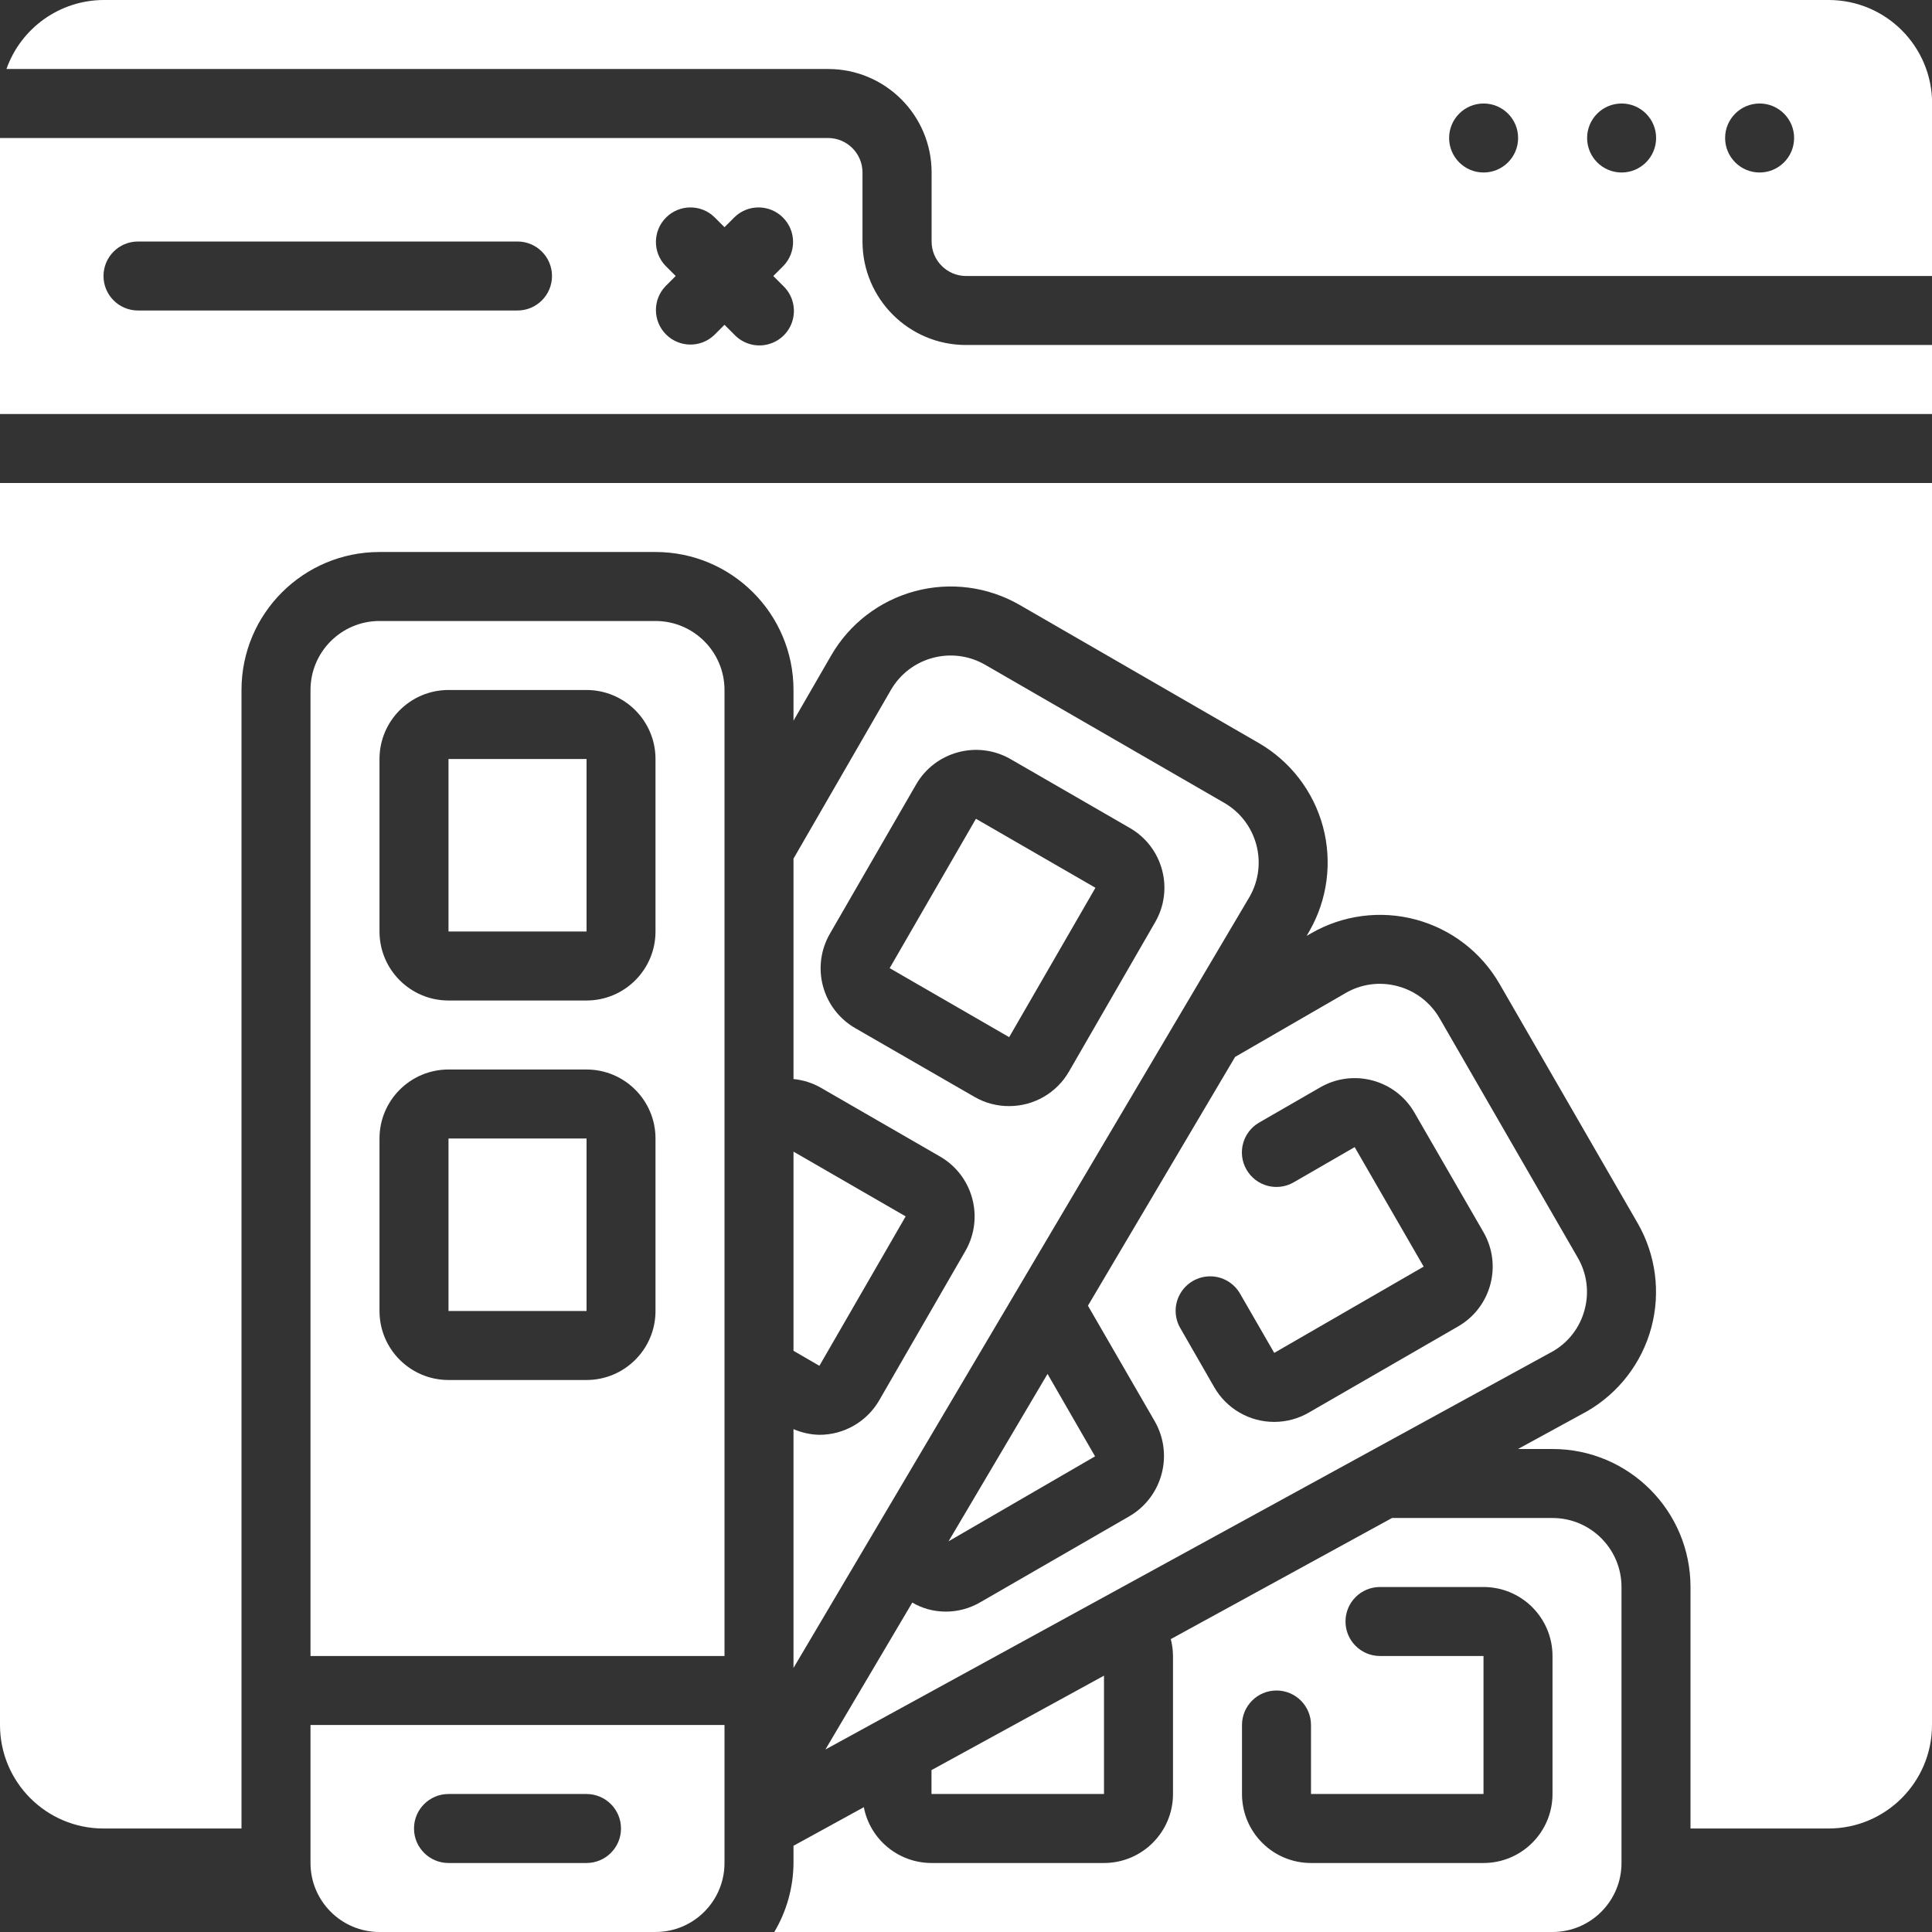
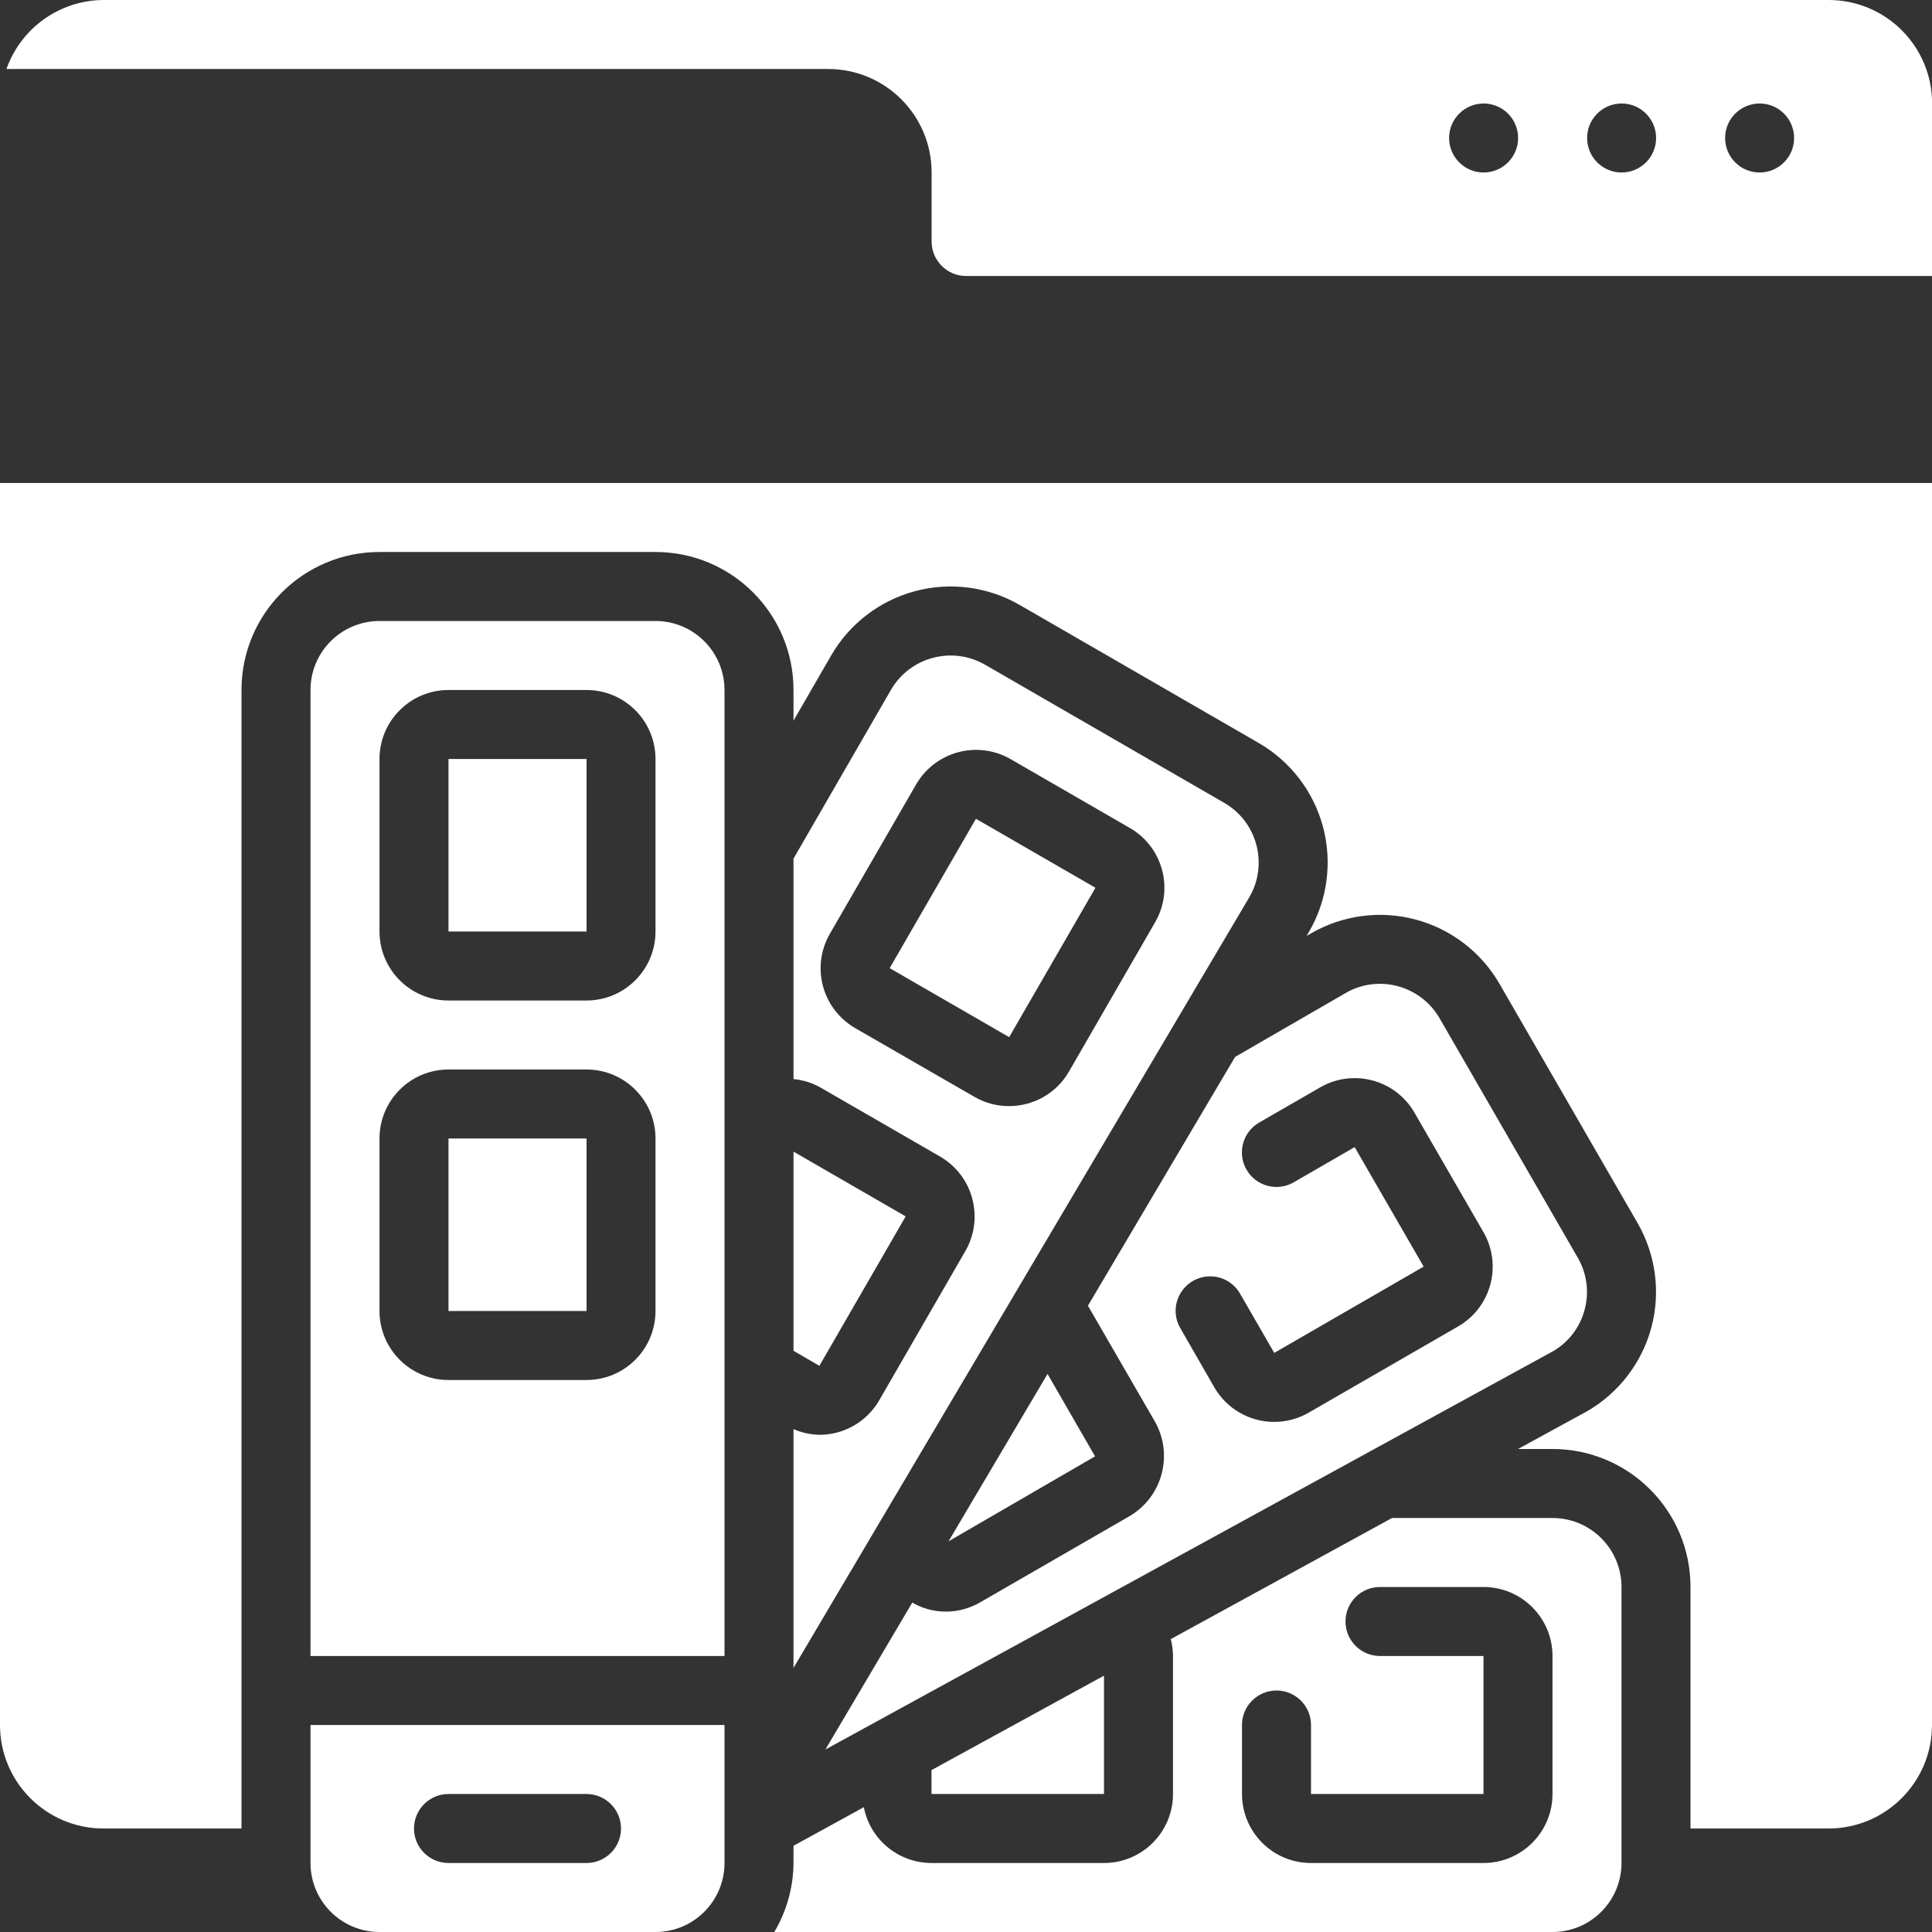
<svg xmlns="http://www.w3.org/2000/svg" width="35" height="35" viewBox="0 0 35 35" fill="none">
  <rect x="0" y="0" width="35" height="35" fill="#333333" stroke="none" />
  <g clip-path="url(#clip0_277_10306)">
    <path d="M16.117 17.539L17.68 14.833L19.845 16.083L18.282 18.789L16.117 17.539Z" fill="white" />
    <path d="M14.375 30.216L22.638 16.245C22.979 15.647 22.772 14.886 22.176 14.543L17.847 12.043C17.249 11.698 16.485 11.902 16.139 12.5L14.375 15.555V19.548C14.548 19.565 14.715 19.617 14.866 19.703L17.032 20.953C17.628 21.299 17.833 22.063 17.49 22.661L15.928 25.368C15.704 25.755 15.29 25.994 14.842 25.993C14.681 25.989 14.523 25.954 14.375 25.89V30.216ZM15.492 18.625C15.205 18.459 14.995 18.186 14.909 17.865C14.823 17.545 14.868 17.204 15.034 16.916L16.597 14.21C16.942 13.614 17.705 13.408 18.304 13.75L20.469 15C21.067 15.345 21.272 16.109 20.927 16.706L19.365 19.413C19.141 19.801 18.727 20.039 18.28 20.038C18.061 20.039 17.845 19.982 17.655 19.872L15.492 18.625Z" fill="white" />
    <path d="M11.875 11.25H6.875C6.185 11.25 5.625 11.81 5.625 12.5V30H13.125V12.5C13.125 11.81 12.565 11.25 11.875 11.25ZM11.875 23.75C11.875 24.44 11.315 25 10.625 25H8.125C7.435 25 6.875 24.44 6.875 23.75V20.625C6.875 19.935 7.435 19.375 8.125 19.375H10.625C11.315 19.375 11.875 19.935 11.875 20.625V23.75ZM11.875 16.875C11.875 17.565 11.315 18.125 10.625 18.125H8.125C7.435 18.125 6.875 17.565 6.875 16.875V13.75C6.875 13.06 7.435 12.5 8.125 12.5H10.625C11.315 12.5 11.875 13.06 11.875 13.75V16.875Z" fill="white" />
    <path d="M28.125 27.5H25.218L21.21 29.694C21.236 29.794 21.249 29.897 21.25 30V32.5C21.25 33.19 20.69 33.75 20 33.75H16.875C16.277 33.749 15.763 33.326 15.649 32.739L14.375 33.438V33.75C14.372 34.19 14.252 34.622 14.027 35H28.125C28.815 35 29.375 34.44 29.375 33.75V28.75C29.375 28.06 28.815 27.5 28.125 27.5ZM28.125 32.5C28.125 33.19 27.565 33.75 26.875 33.75H23.75C23.059 33.75 22.5 33.19 22.5 32.5V31.25C22.5 30.905 22.779 30.625 23.125 30.625C23.47 30.625 23.75 30.905 23.75 31.25V32.5H26.875V30H25C24.655 30 24.375 29.72 24.375 29.375C24.375 29.03 24.654 28.75 25 28.75H26.875C27.565 28.75 28.125 29.31 28.125 30V32.5Z" fill="white" />
    <path d="M16.407 22.036L14.375 20.863V24.471L14.844 24.743L16.407 22.036Z" fill="white" />
    <path d="M20 32.5V30.356L16.875 32.067V32.5H20Z" fill="white" />
-     <path d="M15.625 4.375V3.125C15.625 2.78 15.345 2.5 15 2.5H0V7.5H35V6.25H17.5C16.465 6.25 15.625 5.411 15.625 4.375ZM9.375 5.625H2.5C2.155 5.625 1.875 5.345 1.875 5C1.875 4.655 2.155 4.375 2.5 4.375H9.375C9.72 4.375 10 4.655 10 5C10 5.345 9.72 5.625 9.375 5.625ZM14.192 5.183C14.354 5.34 14.419 5.572 14.362 5.791C14.305 6.01 14.134 6.18 13.916 6.237C13.697 6.295 13.465 6.229 13.308 6.067L13.125 5.884L12.942 6.067C12.697 6.304 12.307 6.3 12.066 6.059C11.825 5.818 11.821 5.428 12.058 5.183L12.241 5L12.058 4.817C11.821 4.572 11.825 4.182 12.066 3.941C12.307 3.7 12.697 3.696 12.942 3.933L13.125 4.116L13.308 3.933C13.553 3.696 13.943 3.7 14.184 3.941C14.425 4.182 14.429 4.572 14.192 4.817L14.009 5L14.192 5.183Z" fill="white" />
    <path d="M33.127 0H1.877C1.085 0.003 0.381 0.504 0.117 1.25H15.002C16.038 1.25 16.877 2.089 16.877 3.125V4.375C16.877 4.72 17.157 5 17.502 5H35.002V1.875C35.002 0.839 34.163 0 33.127 0ZM26.877 3.125C26.532 3.125 26.252 2.845 26.252 2.5C26.252 2.155 26.532 1.875 26.877 1.875C27.222 1.875 27.502 2.155 27.502 2.5C27.502 2.845 27.222 3.125 26.877 3.125ZM29.377 3.125C29.032 3.125 28.752 2.845 28.752 2.5C28.752 2.155 29.032 1.875 29.377 1.875C29.722 1.875 30.002 2.155 30.002 2.5C30.002 2.845 29.722 3.125 29.377 3.125ZM31.877 3.125C31.532 3.125 31.252 2.845 31.252 2.5C31.252 2.155 31.532 1.875 31.877 1.875C32.222 1.875 32.502 2.155 32.502 2.5C32.502 2.845 32.222 3.125 31.877 3.125Z" fill="white" />
    <path d="M0 31.25C0 32.285 0.839 33.125 1.875 33.125H4.375V12.5C4.375 11.119 5.494 10 6.875 10H11.875C13.256 10 14.375 11.119 14.375 12.5V13.056L15.057 11.875C15.388 11.301 15.934 10.882 16.575 10.71C17.215 10.538 17.898 10.628 18.472 10.959L22.801 13.459C23.376 13.791 23.795 14.337 23.967 14.977C24.138 15.618 24.049 16.301 23.717 16.875L23.671 16.954L23.75 16.909C24.324 16.577 25.007 16.487 25.648 16.659C26.289 16.831 26.835 17.25 27.166 17.825L29.666 22.156C29.997 22.73 30.087 23.412 29.915 24.052C29.743 24.691 29.324 25.236 28.75 25.567L27.5 26.25H28.125C29.506 26.25 30.625 27.369 30.625 28.75V33.125H33.125C34.16 33.125 35 32.285 35 31.25V8.75H0V31.25Z" fill="white" />
    <path d="M28.707 23.726C28.793 23.407 28.748 23.068 28.582 22.783L26.082 18.451C25.916 18.162 25.642 17.951 25.321 17.866C25.001 17.779 24.661 17.824 24.375 17.991L22.375 19.147L19.709 23.654L20.924 25.756C21.261 26.355 21.058 27.114 20.467 27.464L17.758 29.027C17.569 29.137 17.355 29.196 17.136 29.196C17.026 29.196 16.915 29.181 16.809 29.152C16.71 29.124 16.615 29.084 16.527 29.032L14.953 31.694L28.141 24.475C28.421 24.31 28.625 24.041 28.707 23.726ZM26.416 24.029L23.709 25.591C23.52 25.701 23.304 25.759 23.084 25.759C22.637 25.76 22.223 25.521 21.999 25.134L21.384 24.063C21.27 23.87 21.269 23.63 21.381 23.436C21.493 23.241 21.7 23.122 21.924 23.122C22.148 23.122 22.355 23.243 22.466 23.438L23.084 24.509L25.791 22.946L24.541 20.781L23.436 21.419C23.137 21.592 22.755 21.489 22.582 21.19C22.409 20.891 22.512 20.509 22.811 20.336L23.916 19.699C24.514 19.354 25.279 19.558 25.624 20.156L26.874 22.321C27.219 22.919 27.014 23.684 26.416 24.029Z" fill="white" />
    <path d="M8.125 13.75H10.626V16.875H8.125V13.75Z" fill="white" />
    <path d="M18.977 24.89L17.184 27.922L19.838 26.383L18.977 24.89Z" fill="white" />
    <path d="M8.125 20.625H10.626V23.75H8.125V20.625Z" fill="white" />
    <path d="M5.625 33.75C5.625 34.44 6.185 35 6.875 35H11.875C12.565 35 13.125 34.44 13.125 33.75V31.25H5.625V33.75ZM8.125 32.5H10.625C10.97 32.5 11.25 32.78 11.25 33.125C11.25 33.47 10.97 33.75 10.625 33.75H8.125C7.78 33.75 7.5 33.47 7.5 33.125C7.5 32.78 7.78 32.5 8.125 32.5Z" fill="white" />
  </g>
  <defs>
    <clipPath id="clip0_277_10306">
      <rect width="35" height="35" fill="white" />
    </clipPath>
  </defs>
</svg>